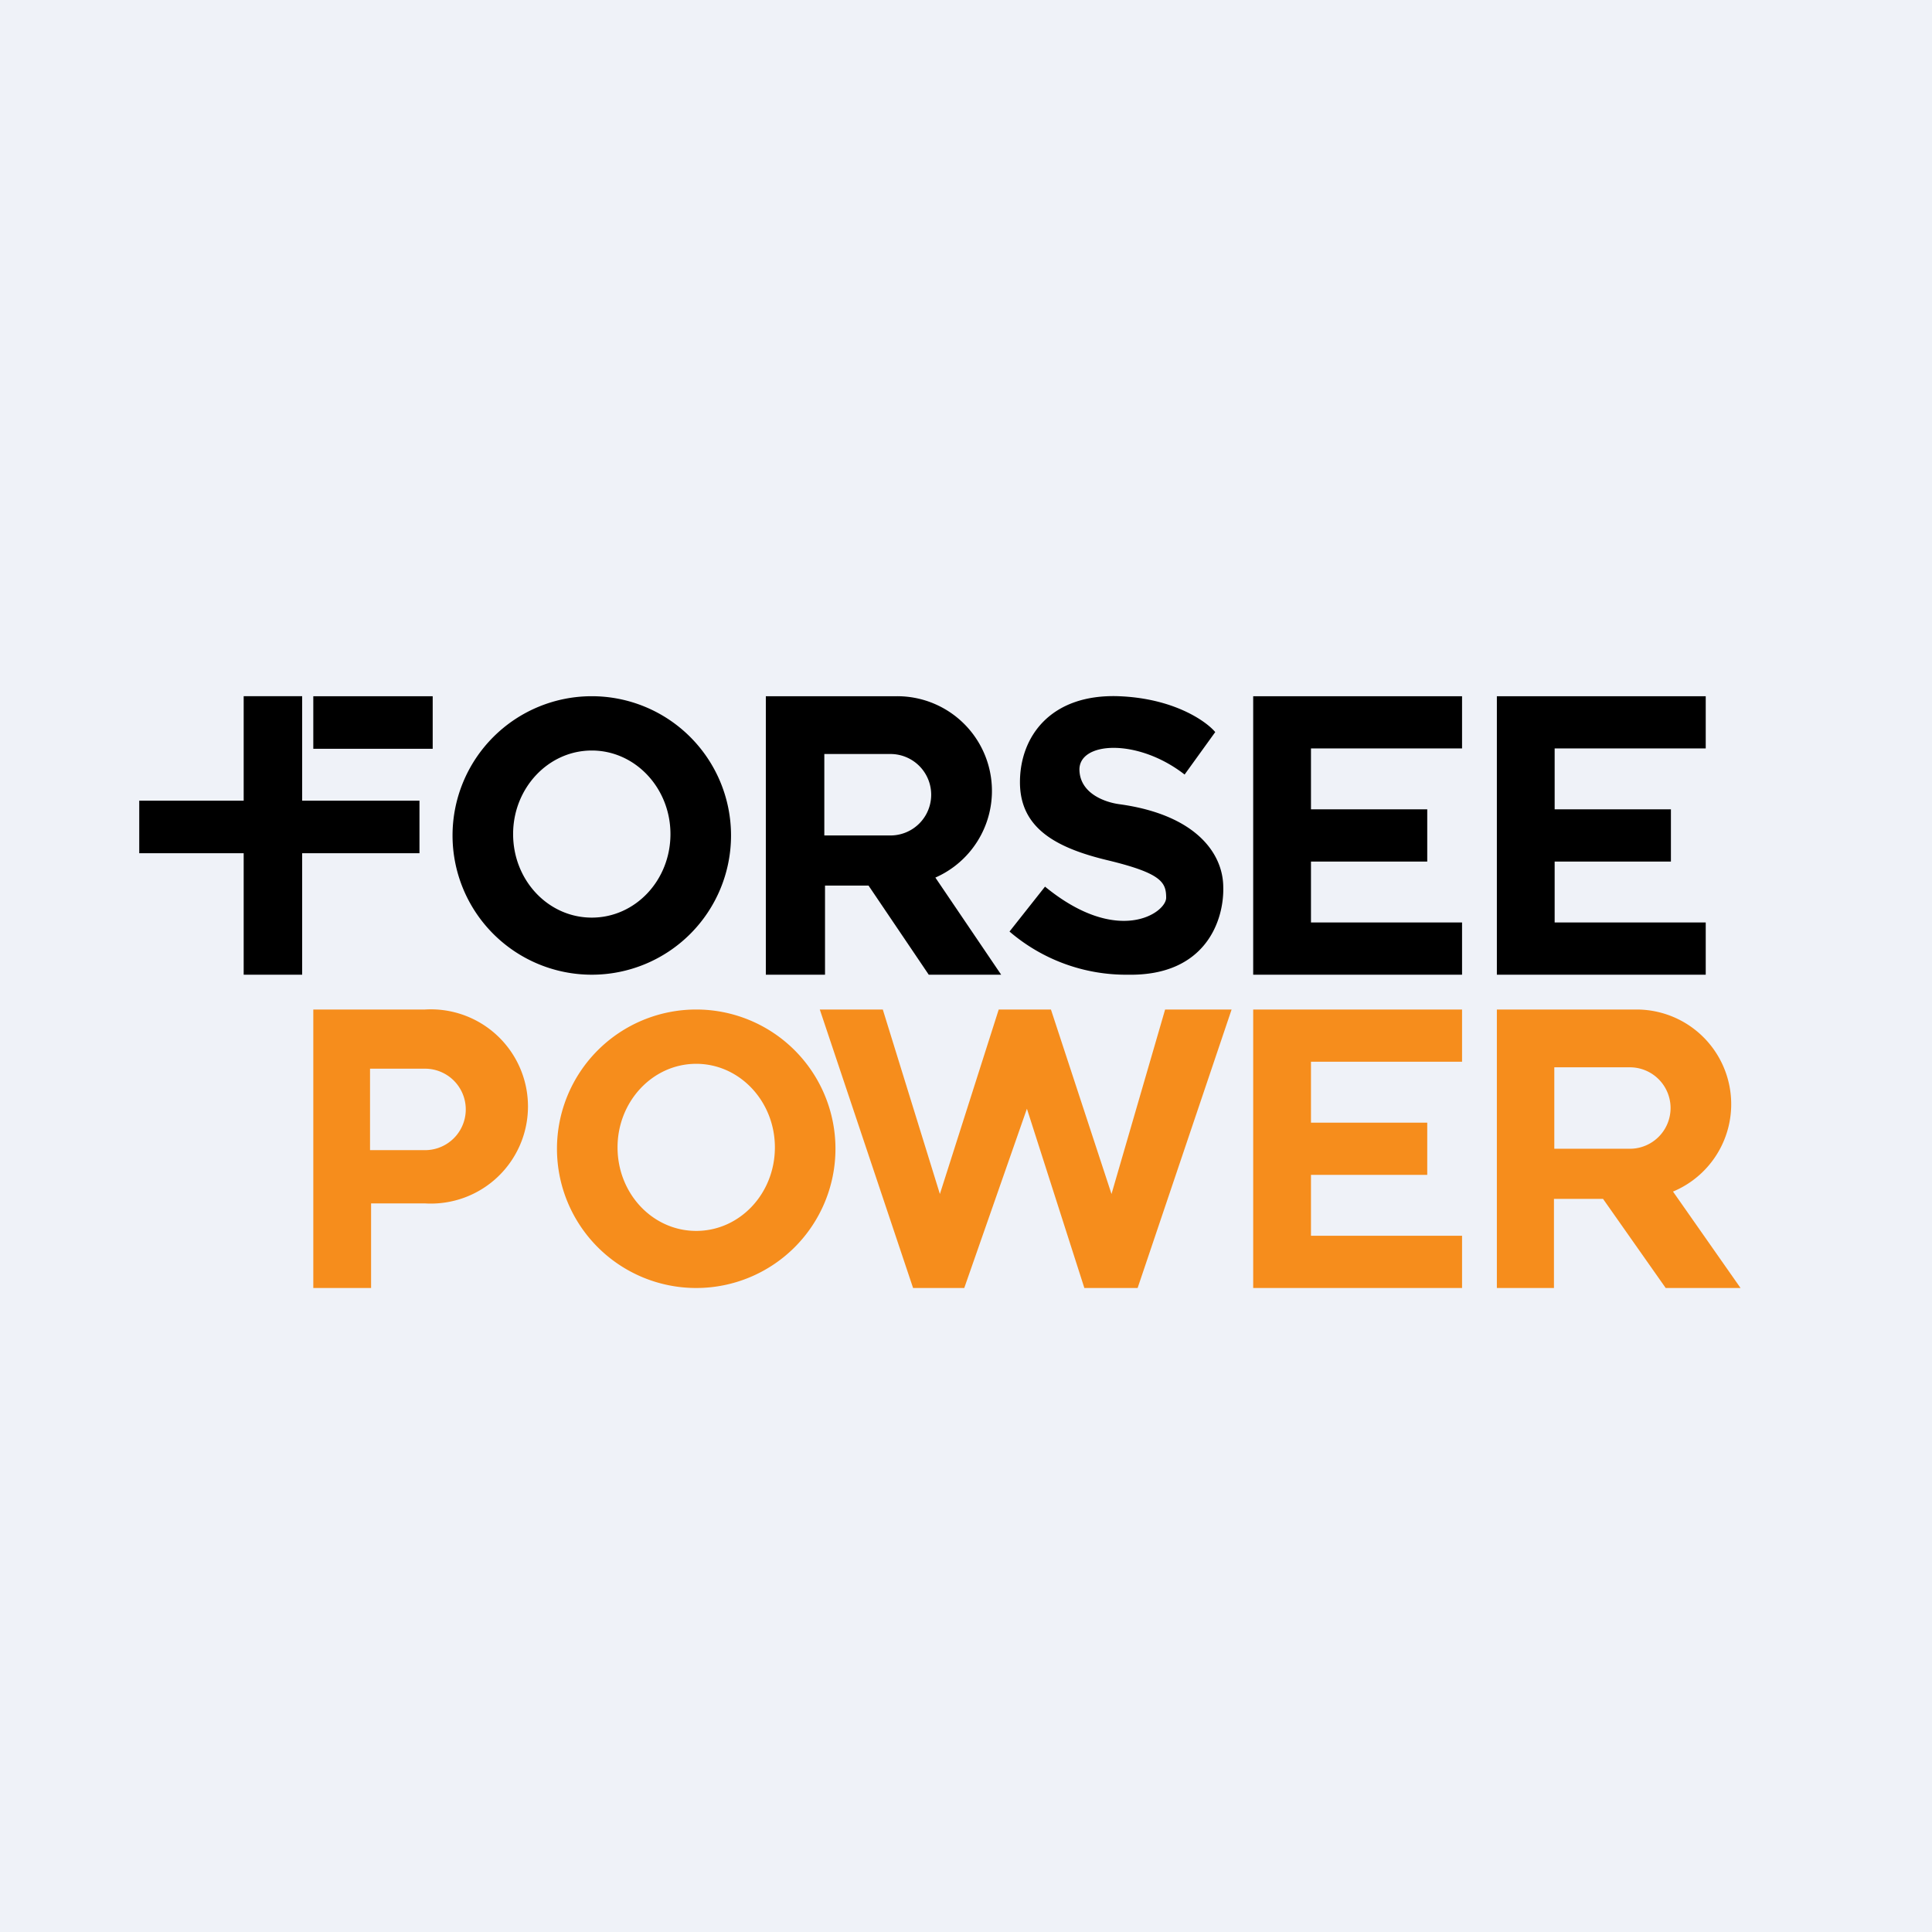
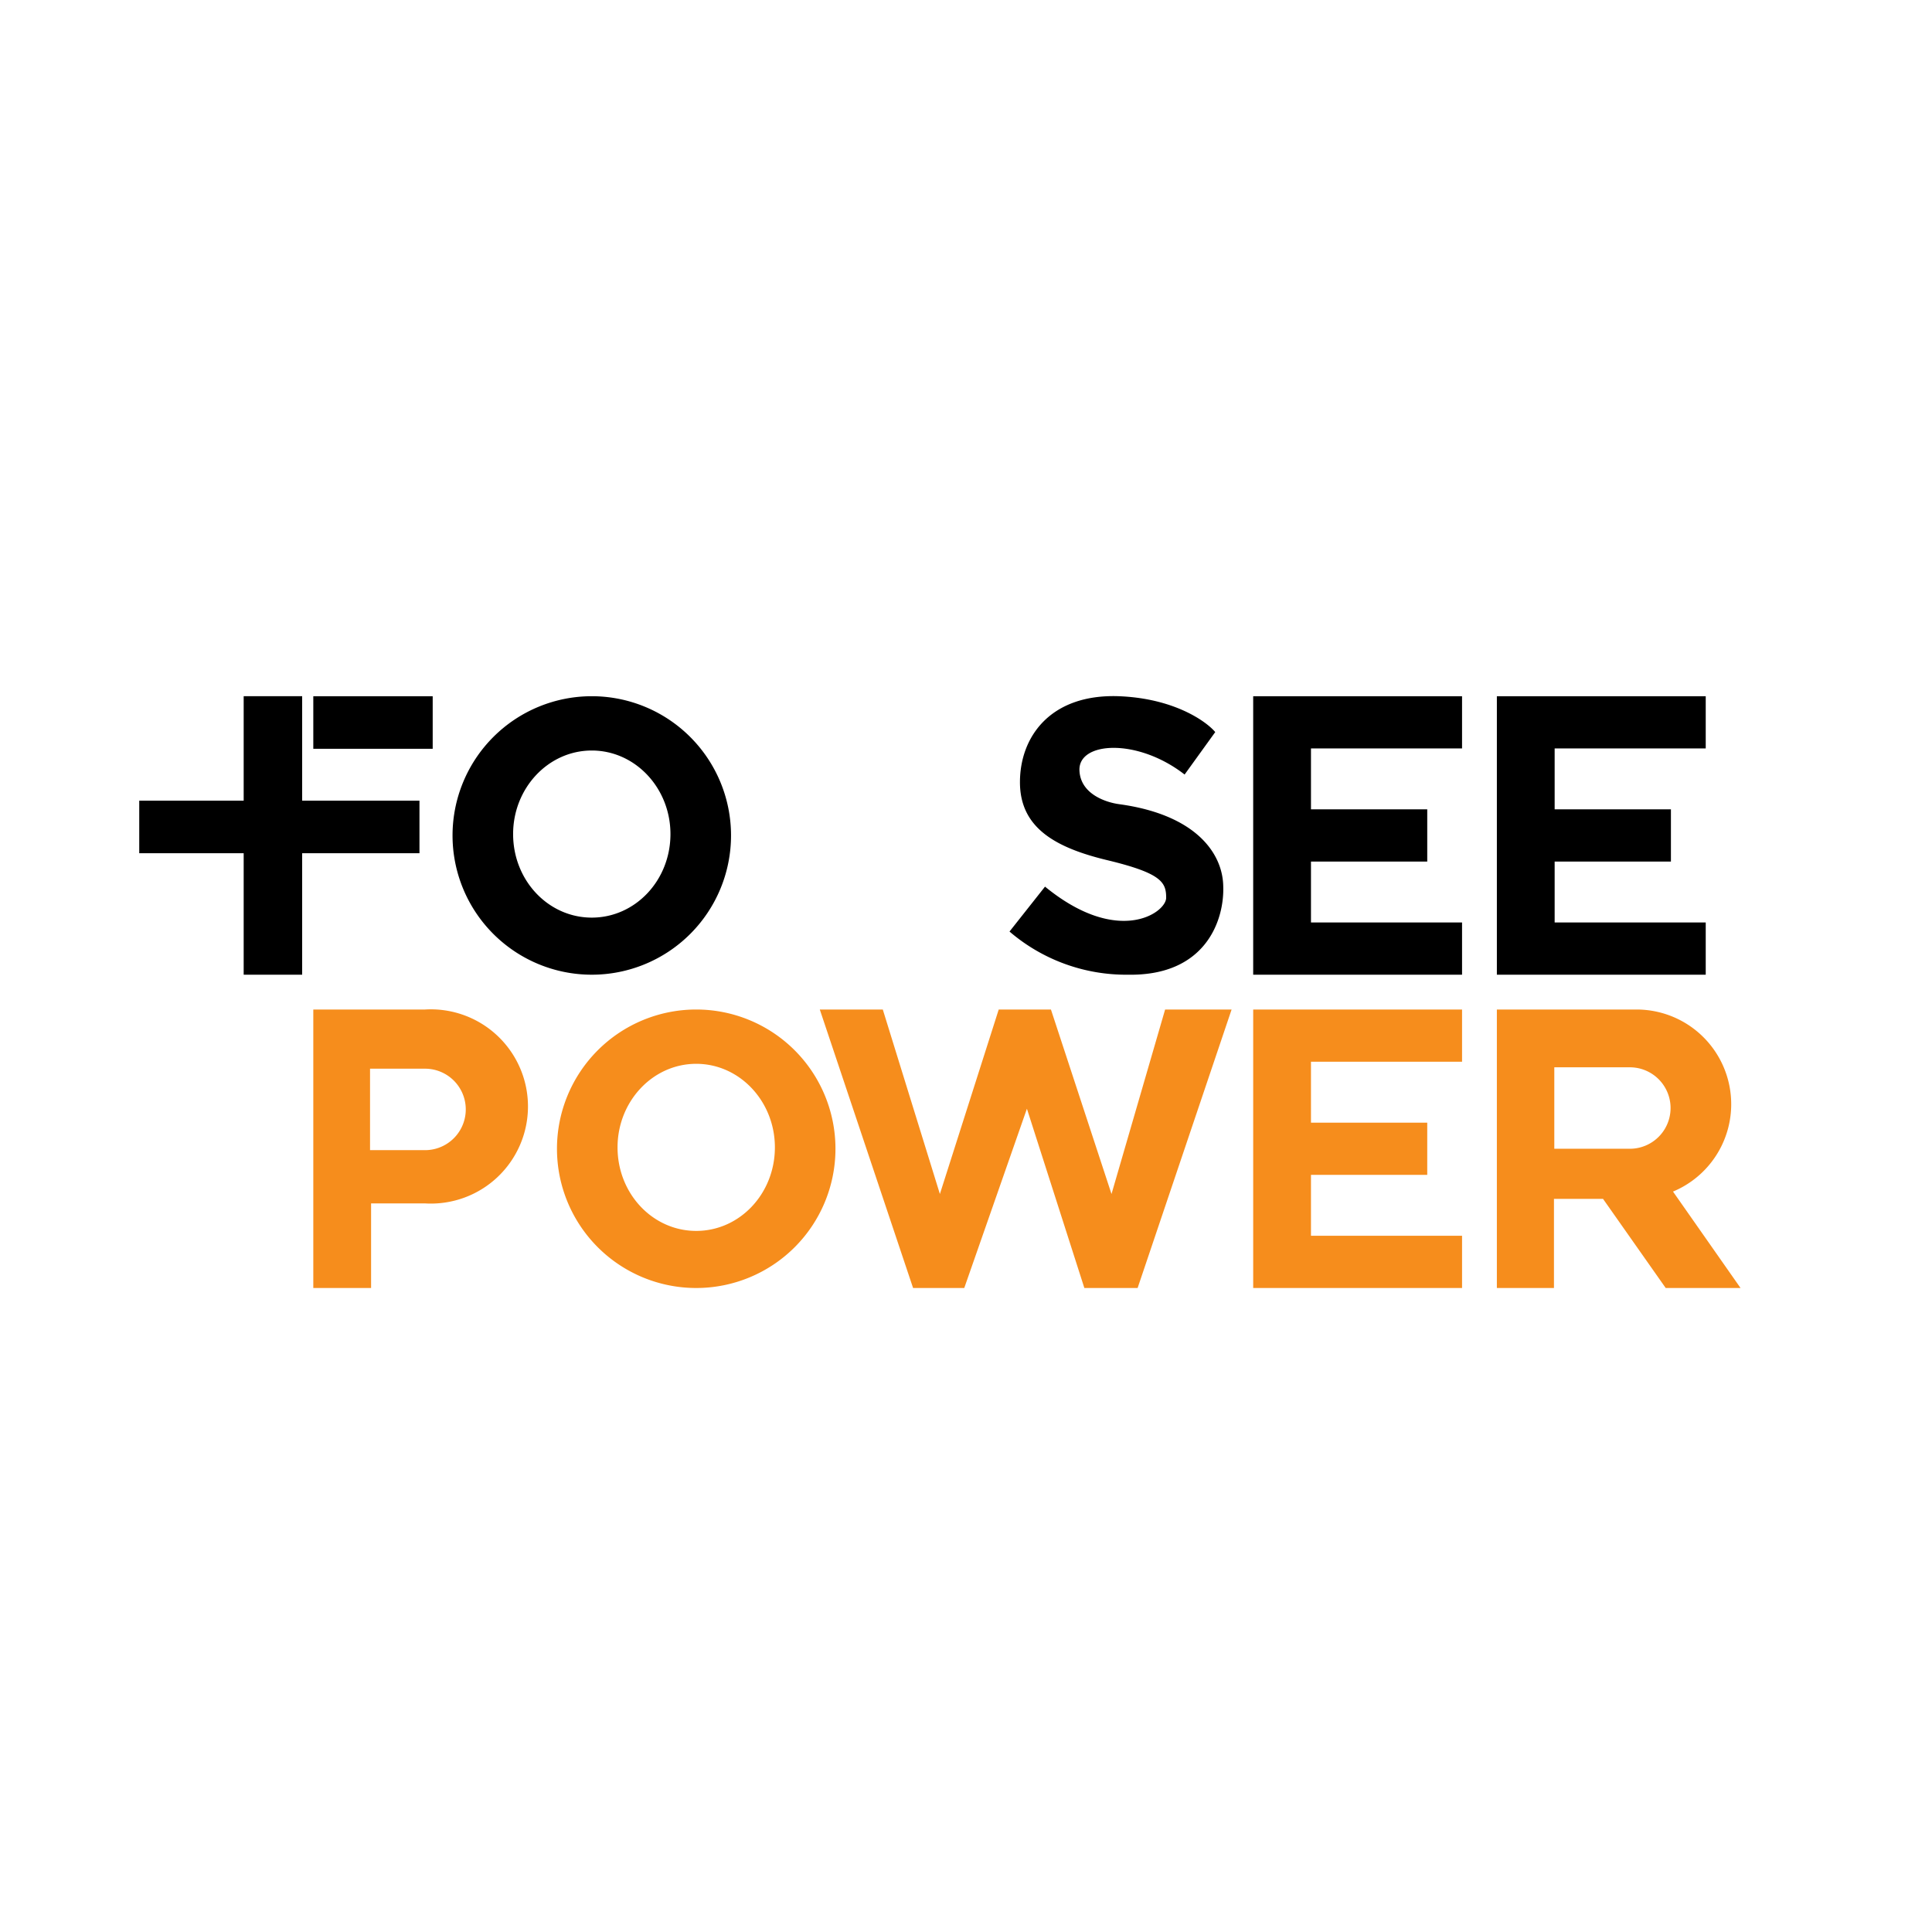
<svg xmlns="http://www.w3.org/2000/svg" viewBox="0 0 55.5 55.5">
-   <path d="M0 0h55.5v55.5H0z" fill="rgb(239, 242, 248)" />
+   <path d="M0 0v55.5H0z" fill="rgb(239, 242, 248)" />
  <path d="M9 20h3.43v1.51H9V20Zm-.32 3h3.37v1.51H8.68V28H7v-3.49H4V23h3v-3h1.68v3Z" />
  <path d="m17 28a4 4 0 1 0 0-8 4 4 0 0 0 0 8zm0-1.64c1.25 0 2.26-1.07 2.26-2.4 0-1.32-1.01-2.4-2.26-2.4s-2.26 1.08-2.26 2.4c0 1.33 1.01 2.4 2.26 2.4z" fill-rule="evenodd" />
  <path d="m20 37a4 4 0 1 0 0-8 4 4 0 0 0 0 8zm0-1.64c1.25 0 2.26-1.07 2.26-2.4 0-1.32-1.01-2.4-2.26-2.4s-2.26 1.08-2.26 2.4c0 1.33 1.01 2.4 2.26 2.4z" fill="rgb(246, 141, 28)" fill-rule="evenodd" />
-   <path d="M25.78 20H22v8h1.7v-2.56h1.25L26.68 28h2.08l-1.89-2.79a2.72 2.72 0 0 0-1.1-5.21Zm-.2 1.66h-1.9V24h1.9a1.17 1.17 0 1 0 0-2.34Z" fill-rule="evenodd" />
  <path d="M47.01 29H43v8h1.64v-2.56h1.41l1.8 2.56H50l-1.94-2.77A2.72 2.72 0 0 0 47.01 29Zm-.2 1.66h-2.16V33h2.17a1.17 1.17 0 0 0 0-2.34ZM9 29h3.21a2.79 2.79 0 1 1 0 5.57h-1.55V37H9v-8Zm1.63 1.7h1.58a1.17 1.17 0 1 1 0 2.34h-1.58V30.7Z" fill="rgb(246, 141, 28)" fill-rule="evenodd" />
  <path d="M32.14 20c1.57.06 2.5.71 2.77 1.03l-.88 1.22c-1.36-1.06-3.08-.95-3.02-.1.04.67.77.9 1.13.95 2.22.3 2.99 1.42 3 2.37.03.96-.5 2.57-2.74 2.53a5.14 5.14 0 0 1-3.4-1.24l1.02-1.29c2.1 1.72 3.48.75 3.48.32 0-.44-.13-.7-1.65-1.07-1.52-.36-2.55-.93-2.55-2.25 0-1.31.88-2.54 2.84-2.47ZM44.05 20H43v8h6v-1.5h-4.34v-1.75H48v-1.5h-3.34V21.5H49V20h-4.95ZM37.05 20H36v8h6v-1.5h-4.34v-1.75H41v-1.5h-3.34V21.5H42V20h-4.95Z" />
  <path d="M37.05 29H36v8h6v-1.5h-4.34v-1.75H41v-1.5h-3.34V30.5H42V29h-4.95ZM26.23 37l-2.68-8h1.81L27 34.3l1.69-5.3h1.5l1.74 5.3 1.54-5.3h1.91l-2.7 8h-1.53l-1.65-5.15L27.7 37h-1.46Z" fill="rgb(246, 141, 28)" />
</svg>